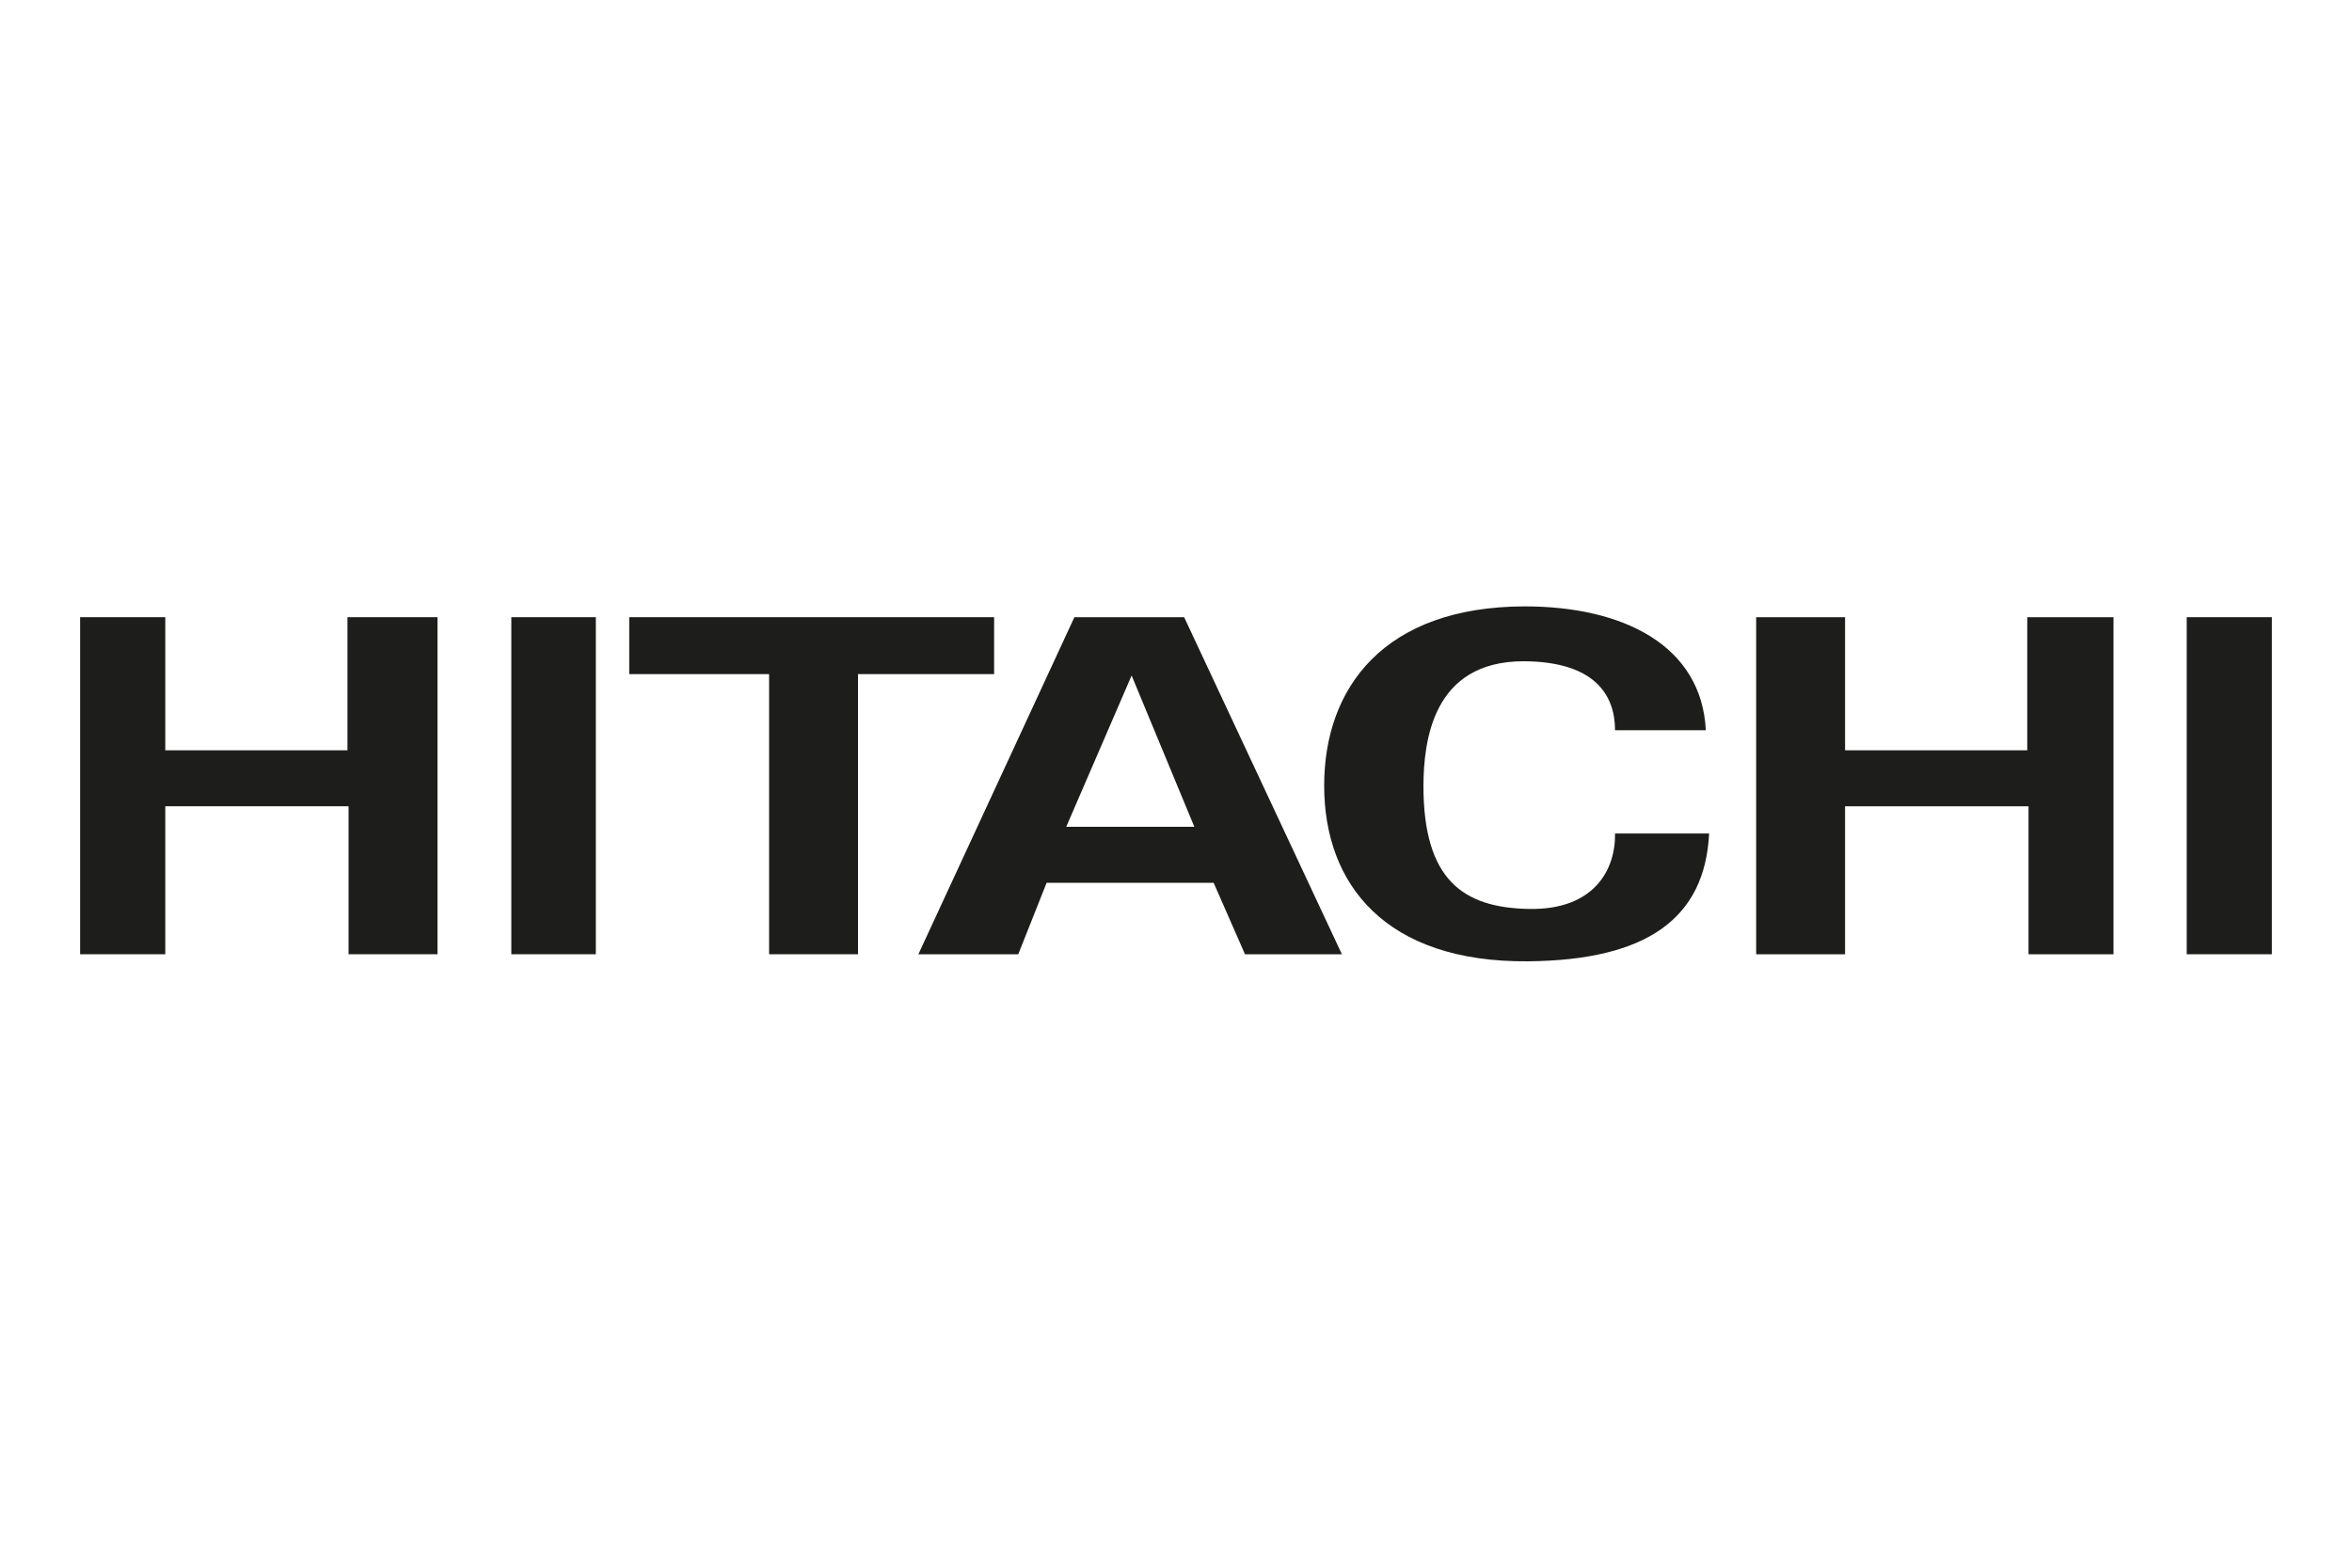
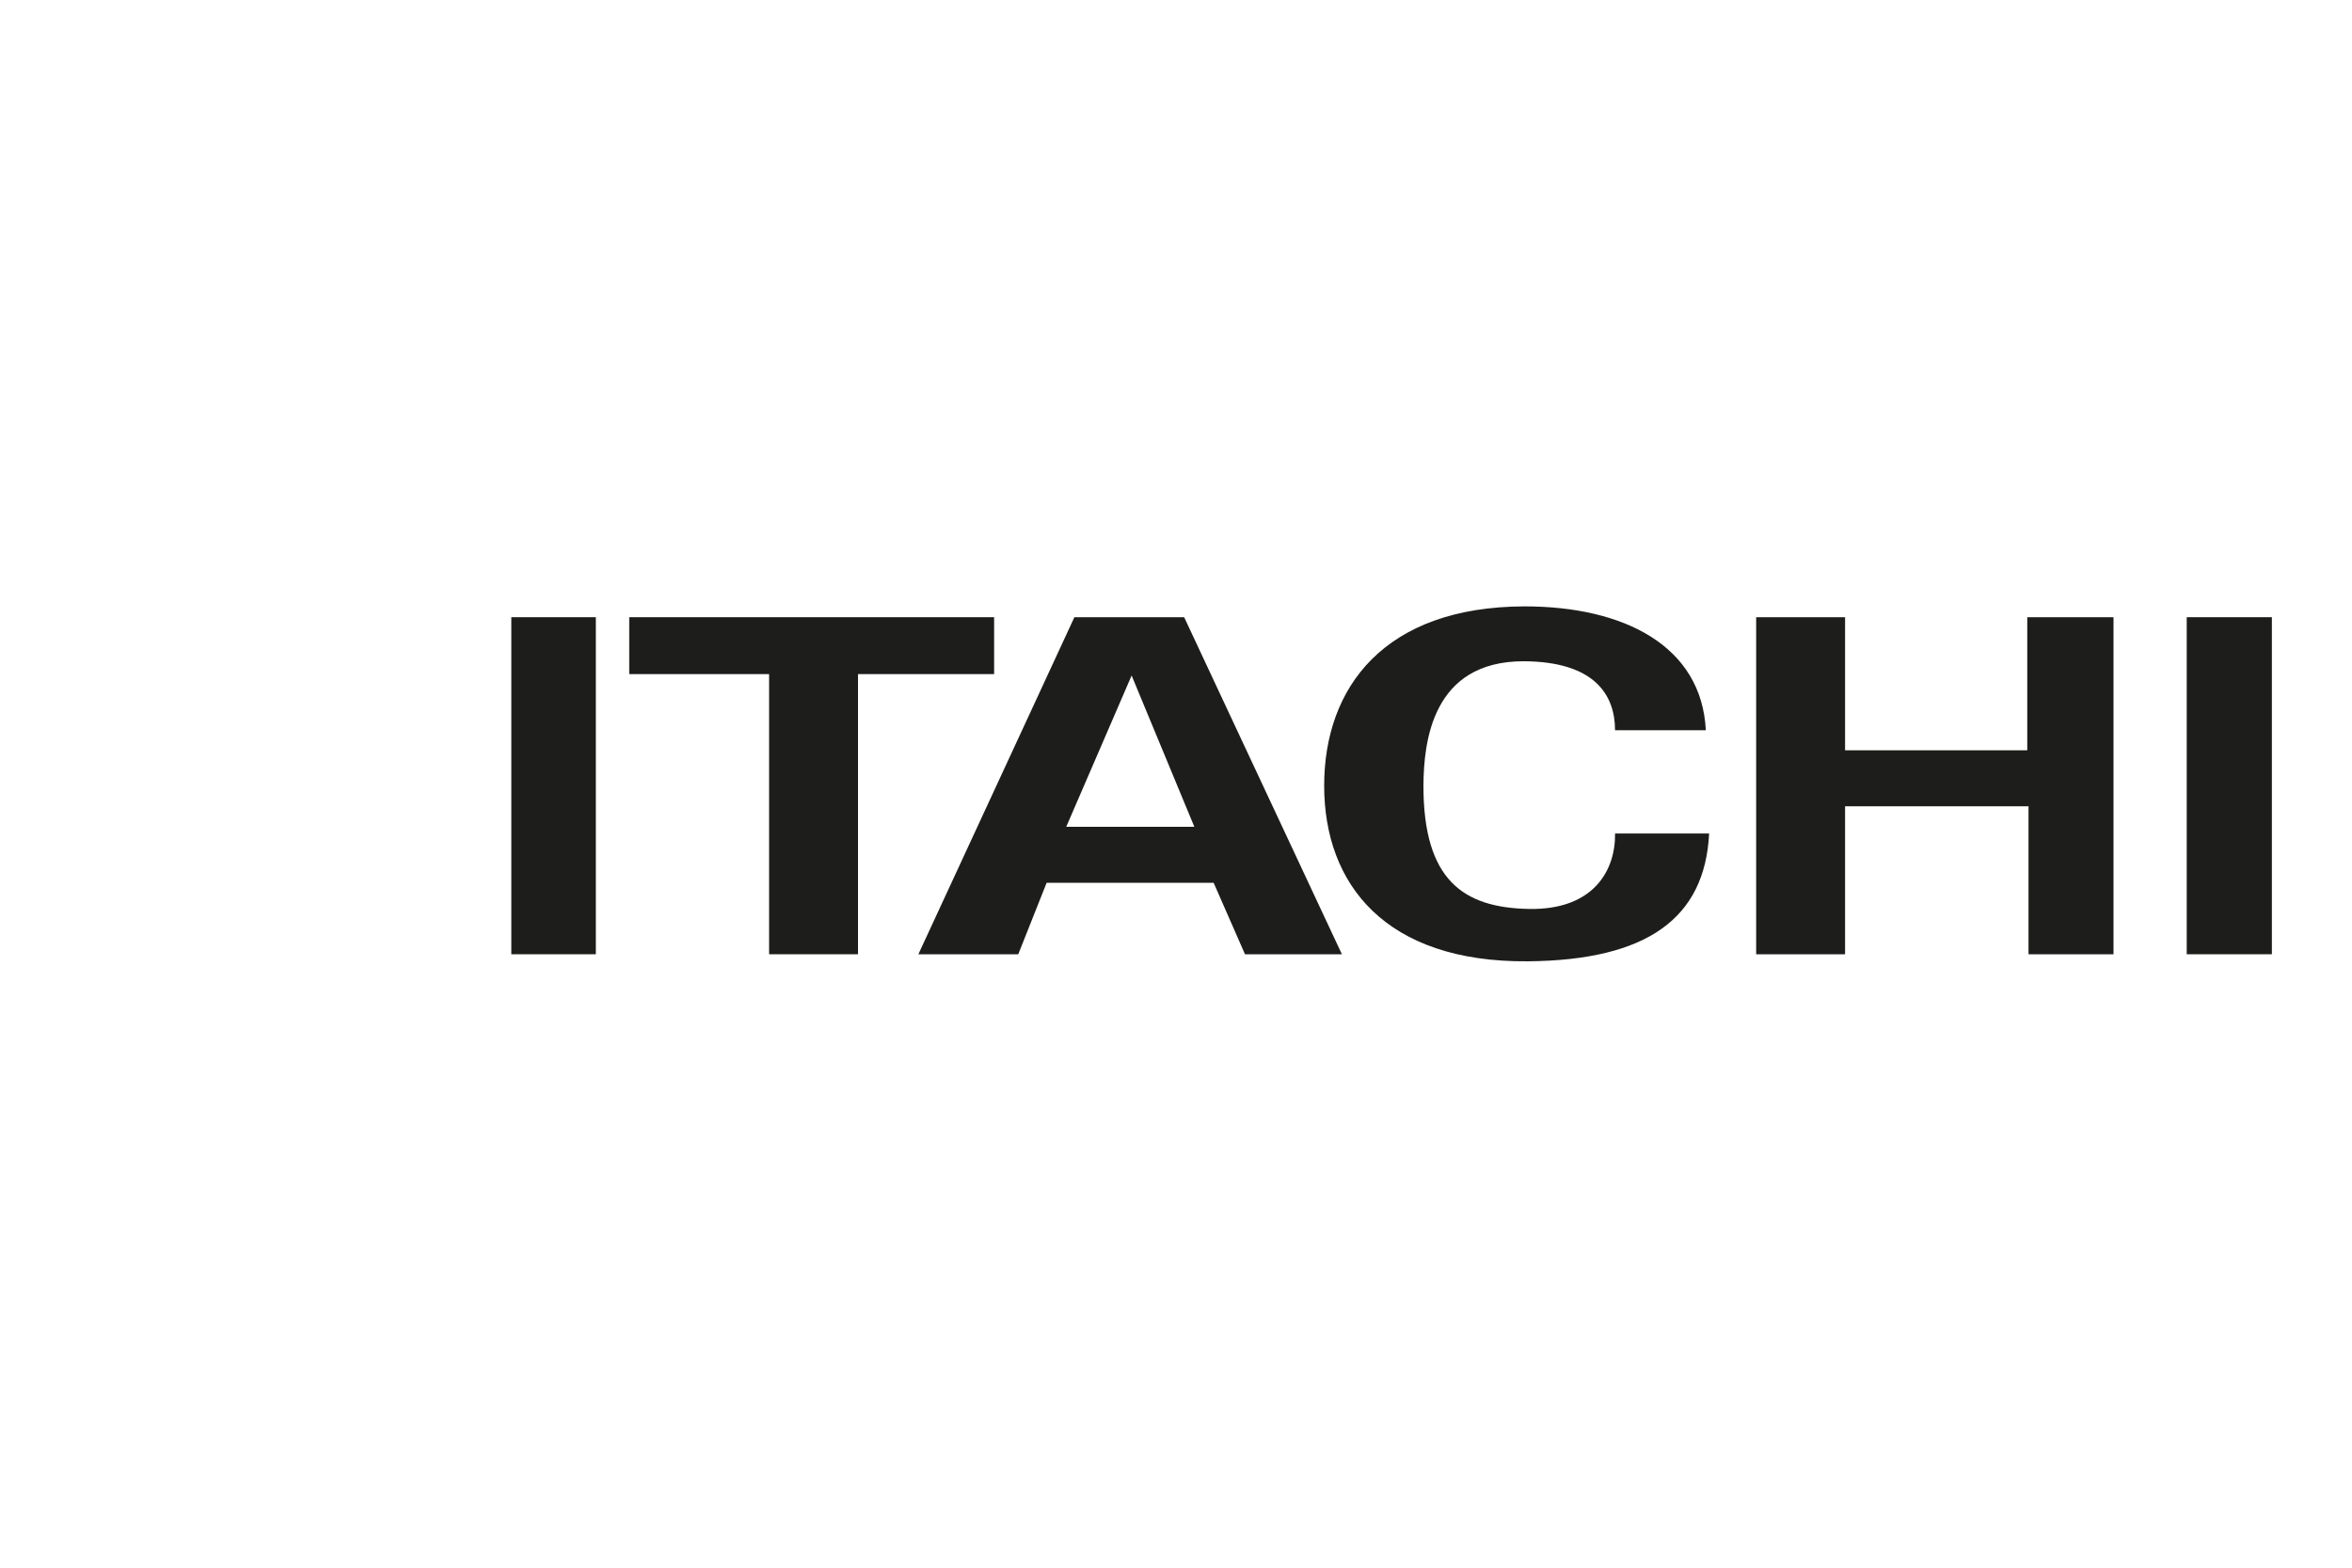
<svg xmlns="http://www.w3.org/2000/svg" id="Calque_1" data-name="Calque 1" viewBox="0 0 150 100">
  <defs>
    <style>.cls-1{fill:#1d1d1b;}</style>
  </defs>
-   <path class="cls-1" d="M5.11,60.87V39.37h5.43v8.49H22.16V39.37H27.9v21.5H22.23V51.43H10.54v9.44Z" />
  <path class="cls-1" d="M38,60.87H32.61V39.37H38Z" />
  <path class="cls-1" d="M40.13,39.37H63.4V43H54.72V60.87H49.05V43H40.13Z" />
  <path class="cls-1" d="M58.57,60.87l9.95-21.5h7l10.06,21.5H79.4l-2-4.56H66.75l-1.81,4.56Zm17.6-8.13-4-9.65L68,52.74Z" />
  <path class="cls-1" d="M112,60.87V39.37h5.67v8.49h11.62V39.37h5.5v21.5h-5.42V51.43h-11.7v9.44Z" />
  <path class="cls-1" d="M144.89,60.87h-5.43V39.37h5.43Z" />
  <path class="cls-1" d="M103,46.58c0-2.26-1.31-4.38-5.83-4.4-5.84,0-6.37,5.15-6.39,7.94,0,6,2.52,7.78,6.72,7.86s5.54-2.54,5.5-4.81h6c-.27,5.39-3.93,8.08-11.55,8.15-9.1.08-13-4.92-13-11.2S88.29,38.7,97.23,38.68c6.33,0,11.29,2.51,11.56,7.9Z" />
</svg>